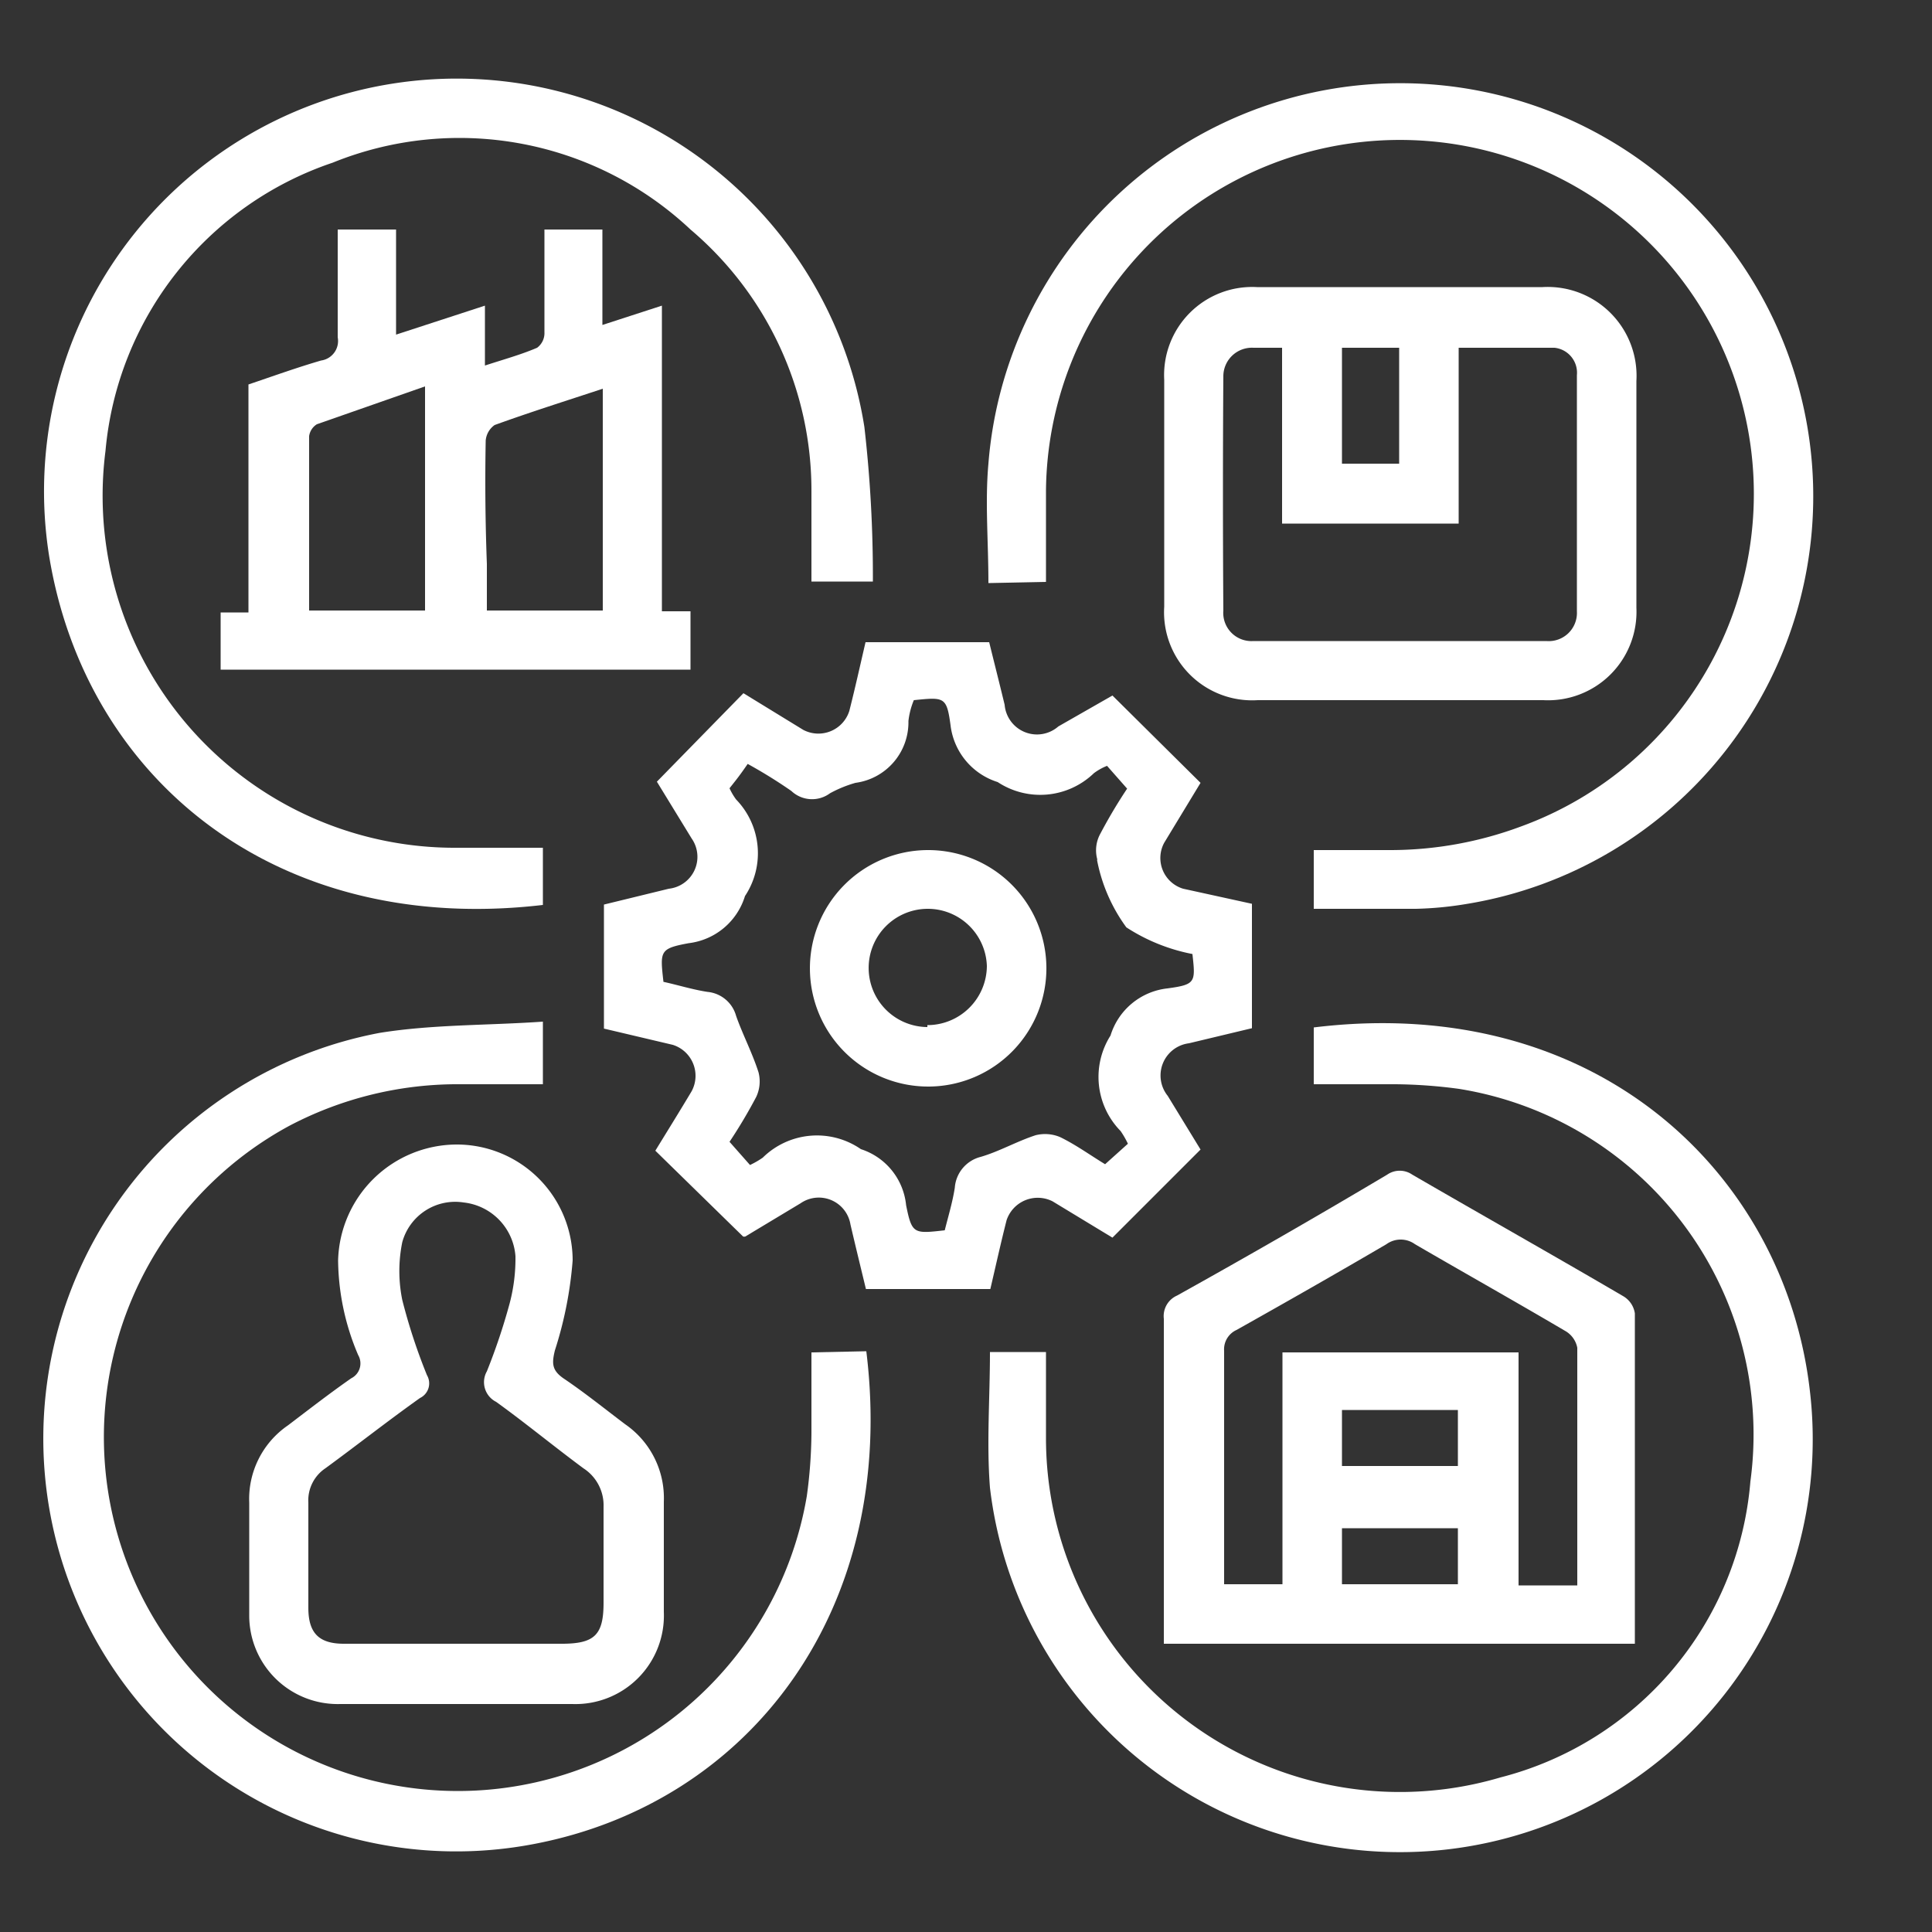
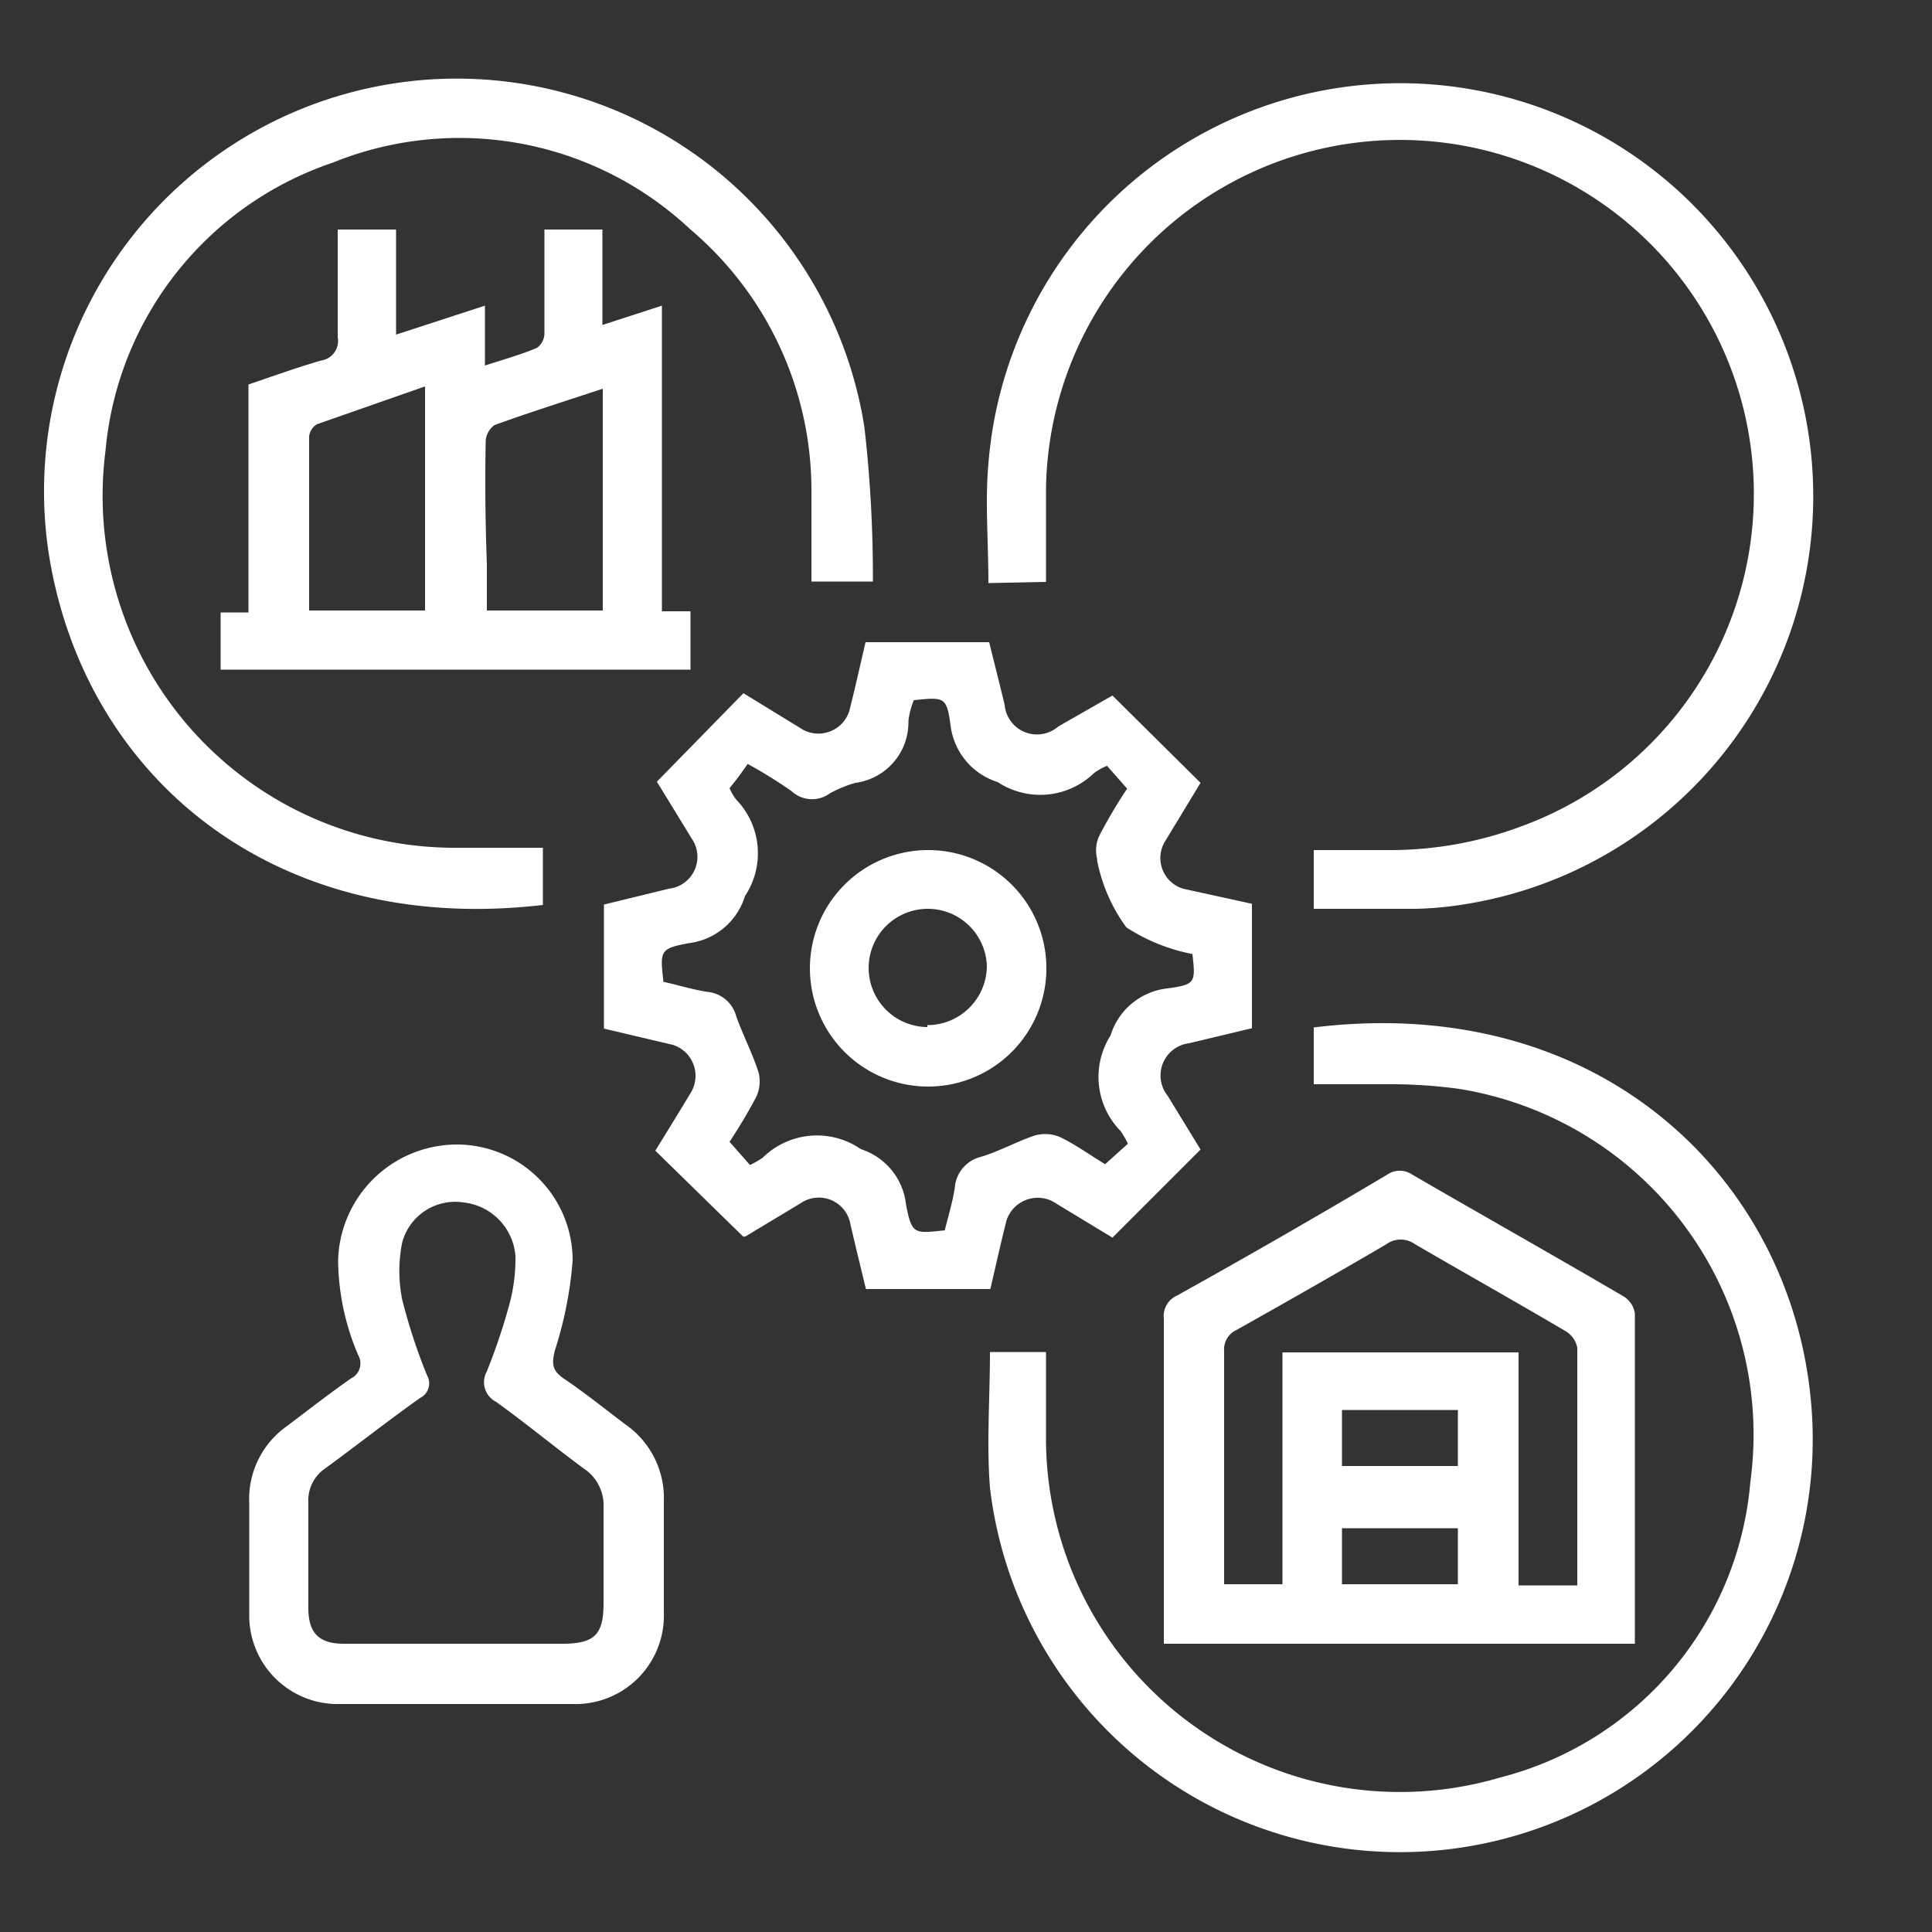
<svg xmlns="http://www.w3.org/2000/svg" id="Layer_1" data-name="Layer 1" viewBox="0 0 50 50">
  <rect x="0" y="0" width="50" height="50" fill="#333333" stroke="none" />
  <defs>
    <style>.cls-1{fill:#fff;}</style>
  </defs>
-   <path class="cls-1" d="M10.28,44.1h0Z" />
-   <path class="cls-1" d="M8.9,42.57h0Z" />
  <path class="cls-1" d="M27.39,18.8A.84.84,0,0,1,26,18.24c-.13-.54-.27-1.09-.4-1.62H22.4c-.14.6-.27,1.19-.42,1.78a.84.84,0,0,1-1.19.49l-1.55-.95L17,20.23l.9,1.47A.83.83,0,0,1,17.31,23l-1.68.41v3.21l1.78.42a.84.84,0,0,1,.49,1.2c-.31.52-.64,1.05-.94,1.54L19.23,32a.1.1,0,0,0,.06,0l1.43-.86a.83.83,0,0,1,1.29.55c.13.56.27,1.13.4,1.67h3.22c.14-.6.27-1.19.42-1.78a.85.85,0,0,1,1.19-.49l1.55.94,2.28-2.28-.85-1.39A.84.84,0,0,1,30.77,27l1.63-.39V23.39L30.62,23a.83.83,0,0,1-.49-1.19l.94-1.55L28.79,18Zm1,3.45A4.32,4.32,0,0,0,29.15,24a4.8,4.8,0,0,0,1.71.69c.08.73.09.79-.65.89a1.74,1.74,0,0,0-1.47,1.22A2,2,0,0,0,29,29.27a2.25,2.25,0,0,1,.19.33l-.59.53c-.38-.23-.75-.5-1.16-.7a1,1,0,0,0-.64-.05c-.49.16-.94.42-1.42.56a.89.89,0,0,0-.67.8c-.06.38-.17.74-.26,1.1-.8.09-.85.1-1-.65a1.7,1.7,0,0,0-1.17-1.45,2,2,0,0,0-2.54.22,2.25,2.25,0,0,1-.33.19l-.53-.6a13.14,13.14,0,0,0,.69-1.16.94.94,0,0,0,.06-.64c-.16-.5-.42-1-.58-1.46a.85.85,0,0,0-.74-.62c-.39-.06-.77-.18-1.14-.26-.09-.8-.1-.86.65-1a1.74,1.74,0,0,0,1.46-1.22,2,2,0,0,0-.23-2.5,1.58,1.58,0,0,1-.17-.29l.15-.19c.11-.14.21-.28.32-.44a12.71,12.71,0,0,1,1.13.7.78.78,0,0,0,1,.06,3.16,3.16,0,0,1,.66-.27,1.58,1.58,0,0,0,1.37-1.6,2,2,0,0,1,.14-.54c.79-.08.85-.09.95.65a1.76,1.76,0,0,0,1.22,1.47,2,2,0,0,0,2.49-.23,1.47,1.47,0,0,1,.34-.19l.52.59a13.14,13.14,0,0,0-.69,1.16A.89.89,0,0,0,28.4,22.25Z" />
  <path class="cls-1" d="M30.12,34.13q0,4,0,8c0,.14,0,.28,0,.41H42.31c0-.07,0-.11,0-.15q0-4.2,0-8.4a.62.62,0,0,0-.31-.45c-1.81-1.06-3.64-2.09-5.45-3.14a.57.57,0,0,0-.65,0Q33.21,32,30.46,33.53A.58.58,0,0,0,30.12,34.13ZM37.73,41h-3V39.55h3Zm0-3.06h-3V36.49h3ZM32,34.42c1.3-.73,2.6-1.47,3.88-2.22a.63.63,0,0,1,.74,0c1.29.75,2.59,1.48,3.88,2.24a.64.64,0,0,1,.32.44c0,2,0,4.06,0,6.15H39.3V35H33.19v6H31.68c0-.1,0-.21,0-.31,0-1.91,0-3.82,0-5.73A.55.55,0,0,1,32,34.42Z" />
-   <path class="cls-1" d="M21,35c0,.74,0,1.42,0,2.1a12.48,12.48,0,0,1-.12,1.62A9.16,9.16,0,1,1,7.48,29.14a9.35,9.35,0,0,1,4.45-1.08h2.12V26.44c-1.44.1-2.85.07-4.22.29a10.67,10.67,0,1,0,3.95,21c5.65-1.06,9.46-6.11,8.64-12.76Z" />
  <path class="cls-1" d="M27.07,15.06c0-.82,0-1.59,0-2.37a9.16,9.16,0,1,1,12.29,8.7A9.69,9.69,0,0,1,36,22H34v1.52c.9,0,1.77,0,2.64,0a9.09,9.09,0,0,0,1.28-.12A10.69,10.69,0,1,0,25.58,12c-.09,1,0,2,0,3.09Z" />
  <path class="cls-1" d="M34,26.59v1.47c.74,0,1.42,0,2.1,0a13,13,0,0,1,1.66.12A9.06,9.06,0,0,1,45.3,38.34,8.64,8.64,0,0,1,38.83,46a9.16,9.16,0,0,1-11.76-8.74c0-.76,0-1.52,0-2.27H25.62c0,1.19-.09,2.36,0,3.51A10.67,10.67,0,1,0,46.84,36C46.2,30.4,41.34,25.69,34,26.59Z" />
  <path class="cls-1" d="M14.05,23.42V21.94H11.73a9.11,9.11,0,0,1-9-10.27A8.69,8.69,0,0,1,8.61,4.21a8.73,8.73,0,0,1,9.26,1.73A8.85,8.85,0,0,1,21,12.71c0,.78,0,1.55,0,2.34h1.59a33.85,33.85,0,0,0-.22-4,10.68,10.68,0,0,0-21.1,3.33C2.21,20.16,7.15,24.23,14.05,23.42Z" />
-   <path class="cls-1" d="M32.55,18.12h7.39a2.29,2.29,0,0,0,2.41-2.39V9.86a2.3,2.3,0,0,0-2.43-2.43H32.53a2.28,2.28,0,0,0-2.4,2.4c0,1.95,0,3.91,0,5.87A2.28,2.28,0,0,0,32.55,18.12ZM34.73,9h1.48v3H34.73Zm-3.07.75A.74.74,0,0,1,32.44,9c.22,0,.45,0,.74,0v4.55h4.57V9c.85,0,1.67,0,2.48,0a.65.65,0,0,1,.58.71c0,2,0,4.07,0,6.11a.73.73,0,0,1-.79.77q-3.8,0-7.58,0a.73.73,0,0,1-.78-.79Q31.64,12.77,31.66,9.74Z" />
  <path class="cls-1" d="M8.31,9.33c-.62.18-1.23.4-1.88.62v5.9H5.71v1.48H17.87V15.82h-.74V7.91l-1.54.5V5.94h-1.5c0,.91,0,1.79,0,2.66A.47.47,0,0,1,13.9,9c-.42.18-.86.3-1.35.46V7.91l-2.3.75V5.94H8.74c0,.95,0,1.87,0,2.79A.51.51,0,0,1,8.31,9.33Zm4.26,2.07A.55.55,0,0,1,12.8,11c.91-.33,1.83-.62,2.8-.94V15.8h-3V14.59C12.56,13.53,12.55,12.46,12.57,11.4ZM11,10V15.8H8c0-1.53,0-3,0-4.51a.43.43,0,0,1,.2-.31Z" />
  <path class="cls-1" d="M14.82,32.62a3,3,0,0,0-3-3,3.08,3.08,0,0,0-3.07,3,6.37,6.37,0,0,0,.52,2.45.43.43,0,0,1-.18.6c-.56.39-1.1.81-1.64,1.22a2.31,2.31,0,0,0-1,2c0,1,0,1.94,0,2.91A2.29,2.29,0,0,0,8.81,44.1h6a2.29,2.29,0,0,0,2.37-2.38c0-1,0-1.91,0-2.86a2.32,2.32,0,0,0-1-2c-.53-.4-1.05-.82-1.6-1.19-.3-.21-.3-.39-.22-.72A10.1,10.1,0,0,0,14.82,32.62ZM15.1,38A1.14,1.14,0,0,1,15.62,39c0,.83,0,1.65,0,2.48s-.23,1.06-1.08,1.06H8.9c-.65,0-.92-.28-.92-.93,0-.91,0-1.82,0-2.72A1,1,0,0,1,8.42,38c.82-.6,1.62-1.23,2.45-1.82a.42.42,0,0,0,.18-.59,14.82,14.82,0,0,1-.64-1.95,3.74,3.74,0,0,1,0-1.49A1.42,1.42,0,0,1,12,31.12a1.51,1.51,0,0,1,1.34,1.39,4.53,4.53,0,0,1-.15,1.22,15.81,15.81,0,0,1-.59,1.76.57.57,0,0,0,.24.79C13.59,36.82,14.33,37.43,15.1,38Z" />
  <path class="cls-1" d="M24,22a3.06,3.06,0,1,0,3.08,3A3.06,3.06,0,0,0,24,22Zm0,4.58A1.53,1.53,0,1,1,25.54,25,1.54,1.54,0,0,1,24,26.53Z" />
</svg>